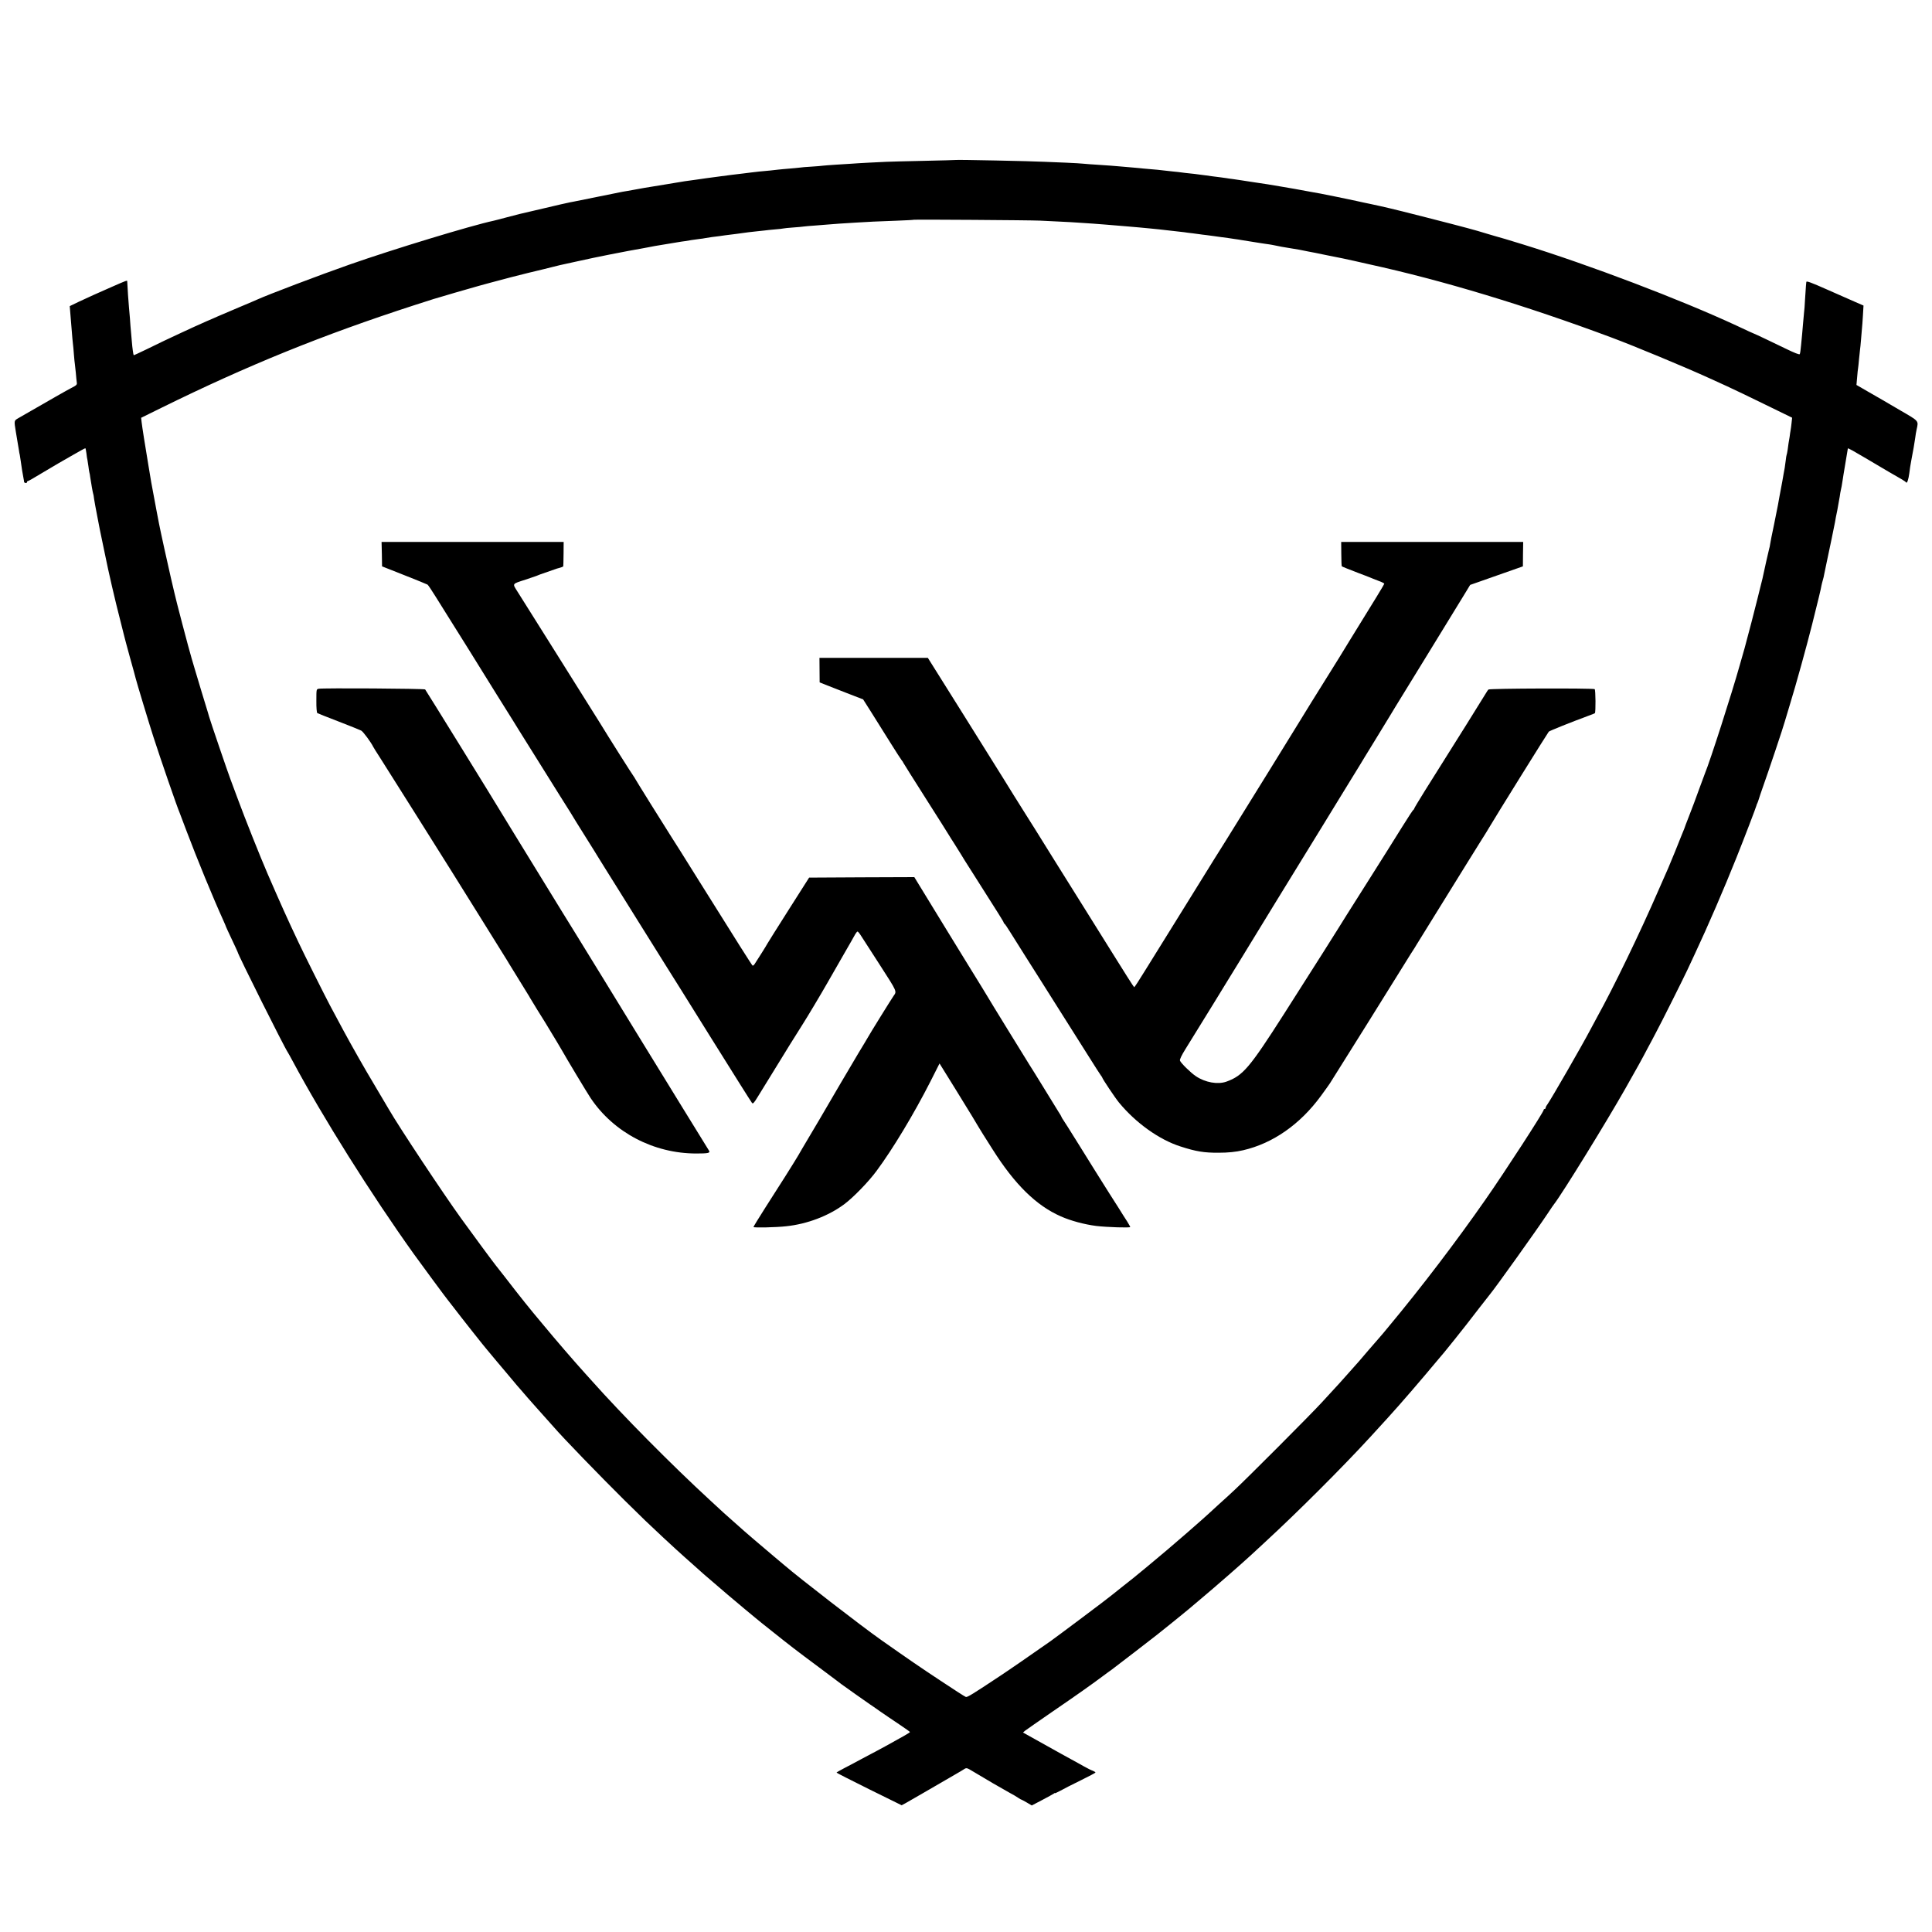
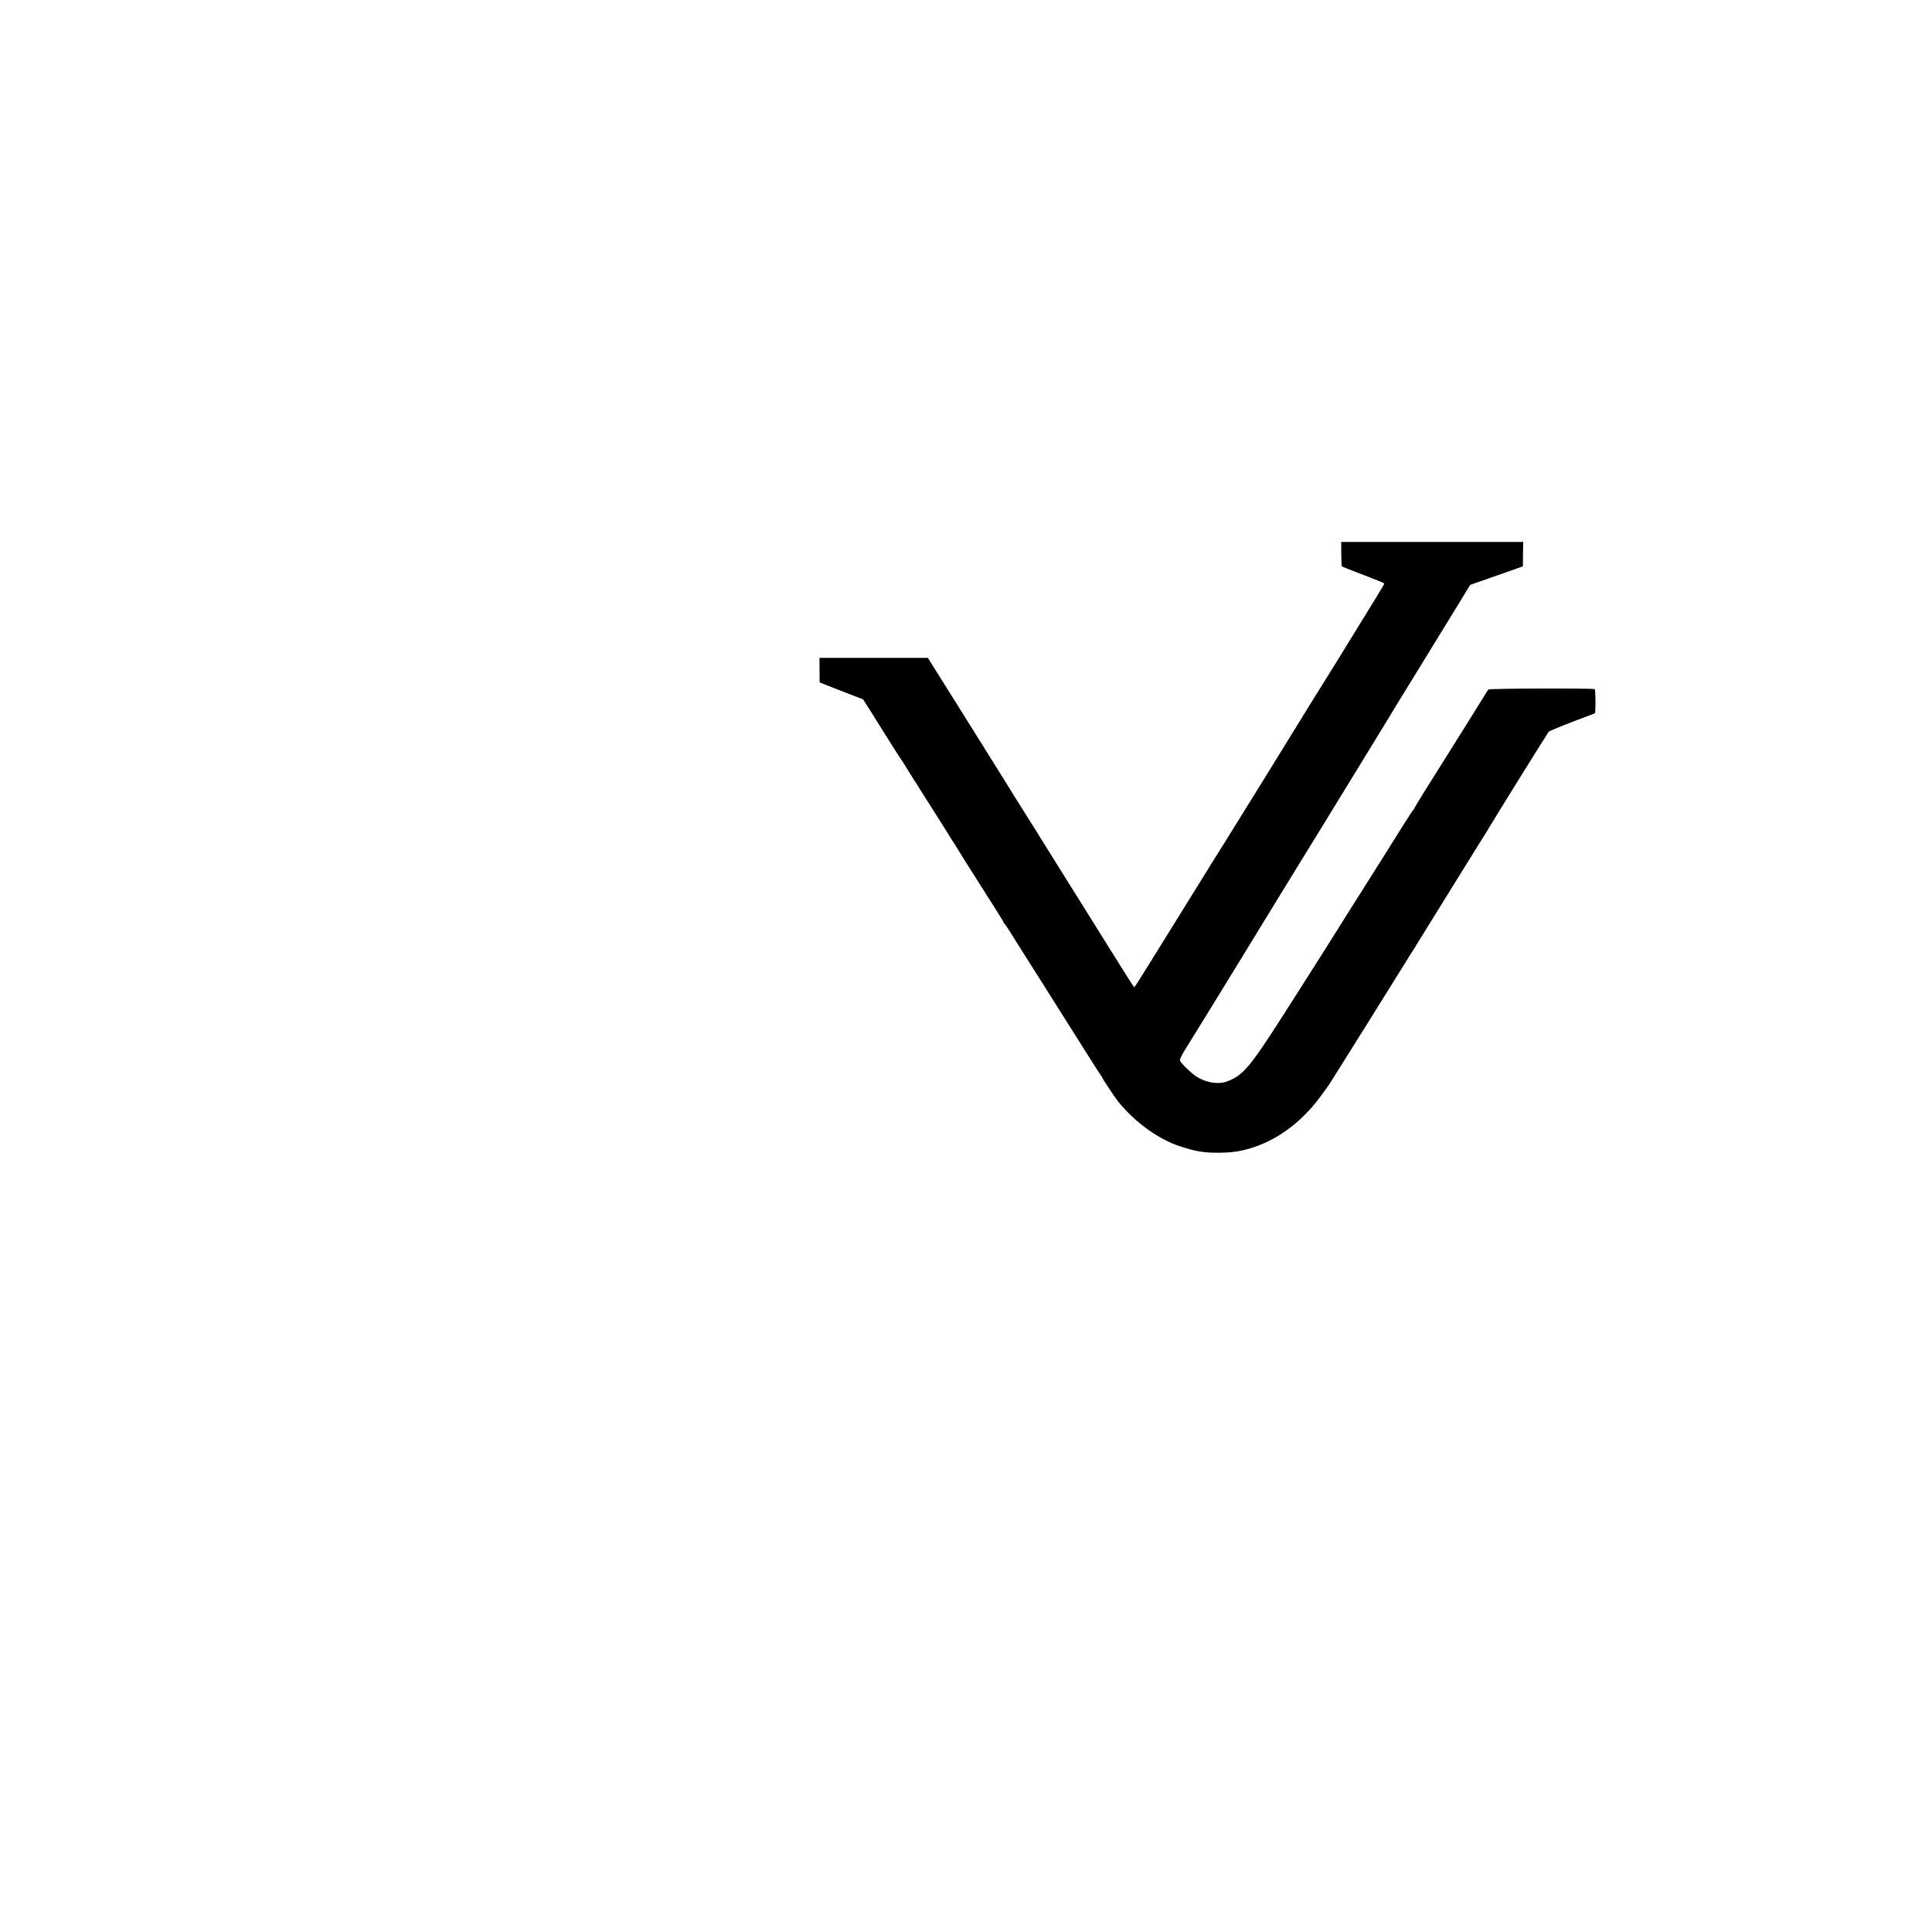
<svg xmlns="http://www.w3.org/2000/svg" version="1.0" width="2000pt" height="2000pt" viewBox="0 0 2000 2000" preserveAspectRatio="xMidYMid meet">
  <g transform="translate(0,2000) scale(0.1,-0.1)" fill="#000000" stroke="none">
-     <path d="M9897 18344 c-1 -1 -150 -5 -332 -9 -181 -4 -357 -8 -390 -10 -33 -2 -116 -6 -185 -9 -69 -4 -150 -8 -180 -11 -30 -2 -102 -7 -160 -10 -58 -4 -116 -8 -130 -10 -14 -2 -68 -7 -120 -10 -52 -3 -106 -7 -120 -10 -14 -2 -61 -6 -105 -10 -44 -3 -98 -9 -120 -11 -22 -3 -58 -7 -80 -9 -81 -7 -171 -16 -195 -20 -14 -2 -50 -6 -80 -10 -61 -7 -201 -24 -240 -30 -14 -2 -47 -6 -75 -10 -27 -3 -61 -8 -75 -10 -35 -5 -178 -26 -220 -31 -19 -3 -57 -9 -85 -14 -27 -5 -68 -12 -90 -15 -35 -5 -175 -28 -245 -40 -14 -3 -63 -12 -110 -20 -47 -8 -98 -18 -115 -20 -24 -5 -418 -84 -500 -101 -11 -2 -32 -6 -47 -9 -26 -5 -106 -23 -368 -85 -74 -18 -142 -33 -150 -35 -8 -2 -69 -18 -135 -35 -66 -18 -127 -33 -135 -35 -227 -48 -1043 -296 -1495 -455 -306 -107 -845 -312 -950 -360 -11 -5 -96 -42 -190 -81 -93 -39 -194 -82 -223 -95 -29 -13 -78 -35 -110 -48 -31 -13 -91 -40 -132 -59 -41 -19 -100 -46 -130 -60 -111 -51 -248 -116 -369 -176 -69 -33 -126 -60 -127 -58 -4 4 -15 84 -19 139 -2 29 -6 76 -9 103 -3 28 -8 91 -11 140 -4 50 -8 101 -10 115 -3 21 -17 227 -18 267 0 13 -1 13 -167 -60 -152 -67 -218 -96 -337 -152 l-91 -44 3 -38 c2 -21 9 -103 15 -183 6 -80 13 -156 15 -170 2 -14 7 -63 10 -109 4 -47 8 -92 10 -100 1 -9 6 -50 10 -91 3 -41 8 -86 10 -100 4 -22 -3 -29 -58 -57 -52 -27 -190 -106 -546 -311 -47 -27 -46 -25 -27 -142 3 -14 7 -41 10 -60 3 -19 8 -46 10 -60 3 -14 7 -43 11 -65 3 -22 7 -47 10 -55 2 -8 6 -37 10 -65 5 -44 21 -140 30 -185 2 -8 4 -21 4 -27 1 -15 31 -18 31 -3 0 6 4 10 9 10 5 0 67 35 137 78 122 73 238 141 329 192 22 12 59 34 83 47 24 14 45 24 47 22 2 -3 6 -27 10 -54 3 -28 7 -57 10 -65 2 -8 6 -37 10 -65 3 -27 8 -57 10 -65 3 -8 7 -31 9 -50 9 -61 27 -163 30 -169 2 -3 7 -28 10 -56 4 -27 18 -104 31 -170 13 -66 26 -133 29 -150 3 -16 15 -75 27 -130 11 -55 23 -109 25 -120 37 -184 103 -471 161 -695 19 -74 37 -144 39 -155 2 -11 29 -110 59 -220 31 -110 58 -209 60 -219 9 -38 138 -465 182 -601 75 -233 248 -734 273 -790 4 -11 36 -94 70 -185 110 -291 272 -686 384 -933 14 -32 26 -59 26 -62 0 -2 27 -60 60 -130 33 -70 60 -128 60 -130 0 -21 485 -991 520 -1040 4 -5 26 -46 50 -90 312 -583 812 -1378 1253 -1995 54 -76 341 -465 347 -470 3 -3 34 -43 70 -90 68 -90 330 -421 340 -430 3 -3 25 -30 50 -60 25 -30 47 -57 50 -60 3 -3 49 -58 103 -122 53 -64 103 -122 109 -130 7 -7 26 -29 42 -48 26 -31 105 -122 161 -184 86 -96 157 -175 175 -196 100 -116 472 -500 735 -761 207 -204 233 -229 398 -383 55 -50 113 -104 131 -121 31 -29 149 -134 192 -172 12 -10 54 -48 95 -85 41 -36 155 -134 254 -218 190 -160 189 -159 275 -230 30 -25 60 -49 67 -55 14 -12 15 -12 113 -90 179 -143 251 -199 488 -375 125 -94 232 -173 237 -178 17 -13 276 -196 293 -207 9 -5 54 -37 101 -70 48 -33 137 -94 199 -135 61 -41 112 -77 112 -80 0 -3 -28 -21 -62 -40 -146 -82 -255 -142 -283 -156 -16 -8 -79 -41 -140 -74 -60 -33 -147 -79 -192 -102 -46 -24 -83 -45 -83 -48 0 -3 152 -80 337 -172 l337 -166 41 22 c71 41 379 218 410 237 17 10 62 36 100 58 39 22 82 48 96 57 25 16 27 15 100 -29 112 -68 296 -175 369 -215 36 -19 77 -43 92 -54 14 -10 29 -18 32 -18 3 0 28 -14 56 -30 l51 -30 107 56 c59 31 113 61 120 66 6 6 12 8 12 5 0 -3 26 9 58 26 31 18 126 66 210 107 83 41 152 77 152 81 0 4 -12 12 -27 18 -16 5 -57 26 -93 46 -36 20 -94 53 -130 72 -36 19 -163 90 -283 157 l-217 121 22 19 c13 10 139 98 280 195 270 185 394 273 518 365 41 30 86 64 100 73 13 10 123 94 244 187 195 150 283 219 351 275 11 9 56 45 100 81 43 36 91 75 105 86 14 12 72 61 130 110 147 123 409 352 514 449 6 6 72 66 146 135 328 302 794 767 1085 1084 13 14 125 137 179 196 137 150 345 392 531 615 27 33 52 62 55 65 7 7 197 244 232 290 44 57 227 294 241 310 62 75 480 660 600 840 31 47 60 90 65 95 86 111 539 846 737 1195 134 237 160 283 232 420 22 41 61 113 85 160 55 102 283 558 326 650 16 36 51 110 77 165 136 290 302 675 430 995 84 210 206 529 209 545 1 6 4 15 8 20 3 6 10 26 16 45 6 19 22 69 37 110 59 165 219 642 231 690 2 8 26 89 54 180 62 201 175 611 229 826 58 231 93 375 97 404 3 14 9 39 14 55 5 17 12 44 14 60 3 17 15 73 26 125 25 114 78 373 86 415 2 17 13 73 24 125 10 52 21 115 25 140 3 25 8 52 10 60 2 8 7 30 10 48 3 17 7 46 10 62 3 17 7 42 9 58 16 96 44 264 45 270 2 5 63 -29 186 -102 66 -39 128 -75 137 -81 10 -5 55 -32 100 -59 46 -27 103 -60 128 -74 25 -14 48 -30 52 -36 9 -14 24 27 33 94 7 58 10 75 20 130 4 19 9 46 11 60 3 14 9 48 14 75 5 28 12 73 16 100 3 28 10 68 15 90 20 91 27 83 -168 196 -204 119 -176 104 -334 194 l-121 70 7 79 c3 43 8 86 10 96 2 9 6 53 10 96 4 43 9 86 10 95 2 9 6 54 10 100 4 46 8 100 10 119 2 19 7 80 10 136 l6 101 -83 36 c-46 20 -179 79 -295 130 -167 74 -213 91 -214 78 -1 -9 -2 -27 -4 -41 -1 -14 -5 -75 -9 -135 -3 -61 -8 -127 -11 -145 -2 -19 -6 -69 -10 -110 -3 -41 -8 -88 -9 -105 -2 -16 -7 -68 -11 -115 -4 -47 -10 -90 -14 -96 -4 -7 -54 12 -146 57 -134 65 -314 151 -325 154 -7 2 -75 33 -185 85 -579 269 -1526 629 -2210 840 -122 38 -269 82 -285 85 -8 2 -46 14 -85 25 -38 12 -83 25 -100 30 -16 4 -64 18 -105 29 -93 26 -766 198 -800 204 -14 3 -56 13 -95 22 -38 9 -90 20 -115 25 -25 5 -88 18 -140 30 -91 20 -317 66 -370 76 -27 4 -165 30 -215 39 -16 3 -41 8 -55 10 -14 2 -77 13 -140 24 -130 22 -145 25 -290 46 -58 9 -116 18 -130 20 -14 2 -47 7 -75 11 -27 3 -59 8 -70 10 -11 2 -40 6 -65 9 -25 3 -61 8 -80 10 -19 3 -52 7 -72 10 -21 3 -53 7 -70 9 -18 3 -60 8 -93 11 -33 3 -71 8 -85 10 -14 2 -54 7 -90 10 -36 4 -76 8 -90 10 -25 4 -81 9 -210 20 -36 3 -83 8 -105 10 -22 2 -74 7 -115 10 -41 3 -95 8 -120 10 -25 2 -90 7 -145 10 -55 3 -116 8 -135 10 -19 3 -102 7 -185 11 -82 3 -181 8 -220 9 -128 7 -914 23 -918 19z m868 -628 c44 -2 136 -7 205 -10 69 -3 157 -8 195 -11 39 -2 106 -7 150 -10 44 -3 103 -8 130 -10 28 -3 82 -7 120 -10 39 -3 93 -7 120 -10 28 -2 79 -7 115 -10 36 -3 83 -8 105 -10 22 -2 63 -7 90 -9 92 -10 240 -27 265 -30 14 -3 52 -7 85 -11 32 -4 66 -8 75 -10 8 -1 40 -6 71 -9 31 -4 65 -8 75 -10 11 -2 46 -7 79 -11 32 -4 66 -8 75 -10 8 -1 35 -6 60 -9 25 -3 54 -8 65 -10 11 -2 56 -9 100 -16 44 -7 89 -14 100 -16 11 -2 38 -6 60 -9 22 -3 51 -7 65 -10 14 -3 36 -7 50 -10 14 -3 36 -7 50 -10 14 -2 41 -7 60 -10 19 -3 46 -7 60 -10 14 -3 41 -7 60 -10 19 -3 42 -8 50 -10 8 -2 31 -7 50 -10 19 -3 100 -19 180 -36 80 -16 156 -31 170 -34 14 -3 66 -14 115 -25 50 -11 119 -27 155 -35 763 -167 1620 -426 2515 -760 240 -90 749 -301 1010 -420 33 -15 114 -52 180 -82 66 -30 245 -116 398 -191 l279 -136 -6 -56 c-3 -30 -8 -64 -10 -75 -2 -11 -7 -42 -10 -68 -4 -27 -9 -56 -11 -65 -1 -10 -6 -39 -9 -66 -4 -27 -9 -52 -11 -55 -2 -3 -6 -28 -9 -56 -3 -27 -8 -63 -11 -80 -3 -16 -15 -79 -25 -140 -11 -60 -24 -132 -30 -160 -5 -27 -12 -65 -15 -84 -3 -19 -22 -112 -41 -205 -20 -94 -38 -184 -40 -201 -2 -16 -6 -36 -9 -43 -4 -11 -57 -249 -70 -312 -2 -8 -13 -53 -25 -100 -12 -47 -23 -92 -25 -101 -7 -33 -117 -457 -135 -519 -11 -36 -33 -114 -50 -175 -81 -289 -309 -999 -360 -1120 -4 -11 -32 -85 -61 -165 -28 -80 -75 -203 -103 -275 -28 -71 -51 -132 -51 -135 -1 -3 -9 -22 -18 -44 -9 -21 -17 -40 -17 -42 0 -4 -115 -285 -130 -319 -5 -11 -49 -112 -99 -225 -193 -445 -468 -1013 -641 -1325 -15 -27 -45 -84 -67 -125 -91 -172 -402 -712 -444 -772 -11 -14 -19 -31 -19 -37 0 -6 -4 -11 -10 -11 -5 0 -10 -4 -10 -10 0 -21 -405 -646 -603 -929 -301 -432 -666 -911 -995 -1306 -10 -11 -37 -45 -62 -75 -25 -30 -50 -59 -56 -65 -5 -5 -50 -57 -100 -115 -49 -58 -91 -107 -94 -110 -3 -3 -57 -63 -120 -135 -63 -71 -126 -141 -140 -155 -14 -15 -70 -76 -125 -136 -110 -121 -787 -799 -906 -909 -41 -39 -115 -106 -164 -150 -49 -44 -98 -89 -109 -100 -18 -17 -87 -78 -216 -191 -121 -106 -289 -248 -405 -344 -77 -63 -145 -119 -152 -125 -6 -5 -51 -41 -100 -79 -48 -38 -108 -86 -133 -106 -52 -43 -553 -418 -626 -470 -198 -139 -427 -297 -524 -361 -280 -186 -336 -220 -351 -216 -9 2 -128 79 -265 170 -216 143 -317 212 -614 421 -207 146 -847 641 -1000 773 -14 12 -59 50 -100 84 -95 79 -338 287 -366 314 -12 11 -48 43 -80 71 -68 60 -82 72 -223 203 -401 369 -904 877 -1232 1245 -18 21 -43 48 -54 60 -119 131 -317 361 -445 516 -52 63 -97 117 -100 120 -7 7 -161 199 -185 231 -22 30 -183 235 -202 259 -22 26 -246 330 -358 485 -185 256 -646 951 -750 1132 -6 10 -62 106 -126 213 -64 107 -147 249 -184 315 -37 66 -78 138 -90 160 -30 53 -78 142 -210 389 -57 108 -267 527 -324 649 -119 251 -189 408 -321 712 -73 168 -237 580 -305 765 -31 85 -67 182 -80 215 -23 59 -213 616 -220 645 -2 8 -8 29 -13 45 -16 50 -111 365 -133 440 -11 39 -27 90 -34 115 -29 96 -169 629 -181 689 -3 14 -18 79 -34 145 -26 110 -113 506 -124 566 -3 14 -14 72 -25 130 -40 211 -50 266 -55 295 -3 17 -16 98 -30 180 -36 215 -64 393 -70 445 l-5 45 207 102 c893 440 1669 755 2622 1064 102 33 192 62 200 64 8 2 47 14 85 25 39 12 99 30 135 40 36 10 103 29 150 43 47 13 94 27 105 30 11 3 61 17 110 30 90 25 359 95 393 102 9 2 82 20 162 39 80 20 154 38 165 41 11 2 81 17 155 34 116 26 277 60 361 76 121 24 300 58 324 61 17 3 50 9 75 14 25 6 101 19 170 30 69 11 134 22 145 24 11 2 42 7 68 10 27 4 57 9 66 11 10 2 42 6 72 10 30 3 61 8 69 10 8 2 40 7 70 11 65 8 82 10 135 18 22 3 76 10 120 15 44 6 100 13 125 17 25 3 65 7 90 10 25 2 59 6 75 8 17 3 64 7 105 11 41 3 82 8 90 10 8 2 53 7 100 10 47 3 96 8 110 10 14 2 66 7 115 10 50 4 106 8 125 10 19 2 78 6 130 10 52 3 131 8 175 11 123 8 214 12 410 19 99 4 181 8 183 10 5 4 1215 -4 1307 -9z" />
-     <path d="M3953 14264 l2 -127 230 -91 c127 -50 235 -94 241 -98 6 -4 44 -60 84 -125 40 -65 87 -140 105 -168 32 -49 408 -652 533 -855 36 -58 79 -127 97 -155 33 -53 100 -159 125 -201 25 -40 328 -525 427 -683 85 -134 143 -227 168 -270 10 -16 152 -243 187 -299 10 -15 27 -43 38 -62 11 -19 49 -80 84 -135 34 -55 184 -293 331 -530 147 -236 282 -452 300 -480 18 -27 220 -351 450 -720 230 -368 423 -676 430 -683 10 -11 21 1 60 65 89 145 189 307 255 414 36 58 70 113 75 122 11 19 96 153 130 207 55 86 198 326 260 435 38 66 115 201 172 300 57 99 110 191 117 205 8 13 18 26 23 27 4 1 21 -19 37 -45 29 -46 65 -102 198 -307 177 -275 173 -266 138 -315 -20 -28 -243 -387 -270 -436 -10 -17 -51 -87 -93 -155 -59 -99 -311 -526 -403 -686 -11 -18 -59 -100 -109 -184 -49 -83 -100 -168 -111 -189 -33 -57 -208 -335 -343 -544 -66 -104 -121 -193 -121 -198 0 -9 238 -4 340 8 217 23 436 107 597 226 95 70 255 235 338 348 166 224 385 587 556 923 l95 188 165 -266 c90 -146 169 -274 174 -283 29 -49 90 -151 110 -182 12 -19 57 -90 100 -158 230 -364 452 -582 707 -694 101 -45 242 -83 366 -99 110 -13 352 -21 352 -11 0 4 -15 30 -32 58 -18 28 -37 58 -43 67 -5 10 -71 113 -145 229 -74 117 -210 334 -302 483 -92 148 -172 275 -178 282 -5 7 -10 15 -10 18 0 3 -16 32 -37 63 -20 31 -90 145 -155 252 -66 107 -130 211 -143 230 -29 46 -424 687 -442 720 -8 14 -33 55 -56 92 -23 37 -90 145 -148 240 -58 95 -161 263 -229 373 -67 110 -166 271 -219 358 l-96 157 -545 -2 -544 -3 -213 -335 c-117 -184 -216 -342 -220 -350 -4 -8 -31 -53 -61 -100 -30 -47 -61 -95 -69 -108 -7 -12 -18 -20 -22 -18 -8 5 -164 252 -549 868 -157 252 -271 433 -291 463 -45 69 -381 608 -381 612 0 2 -5 9 -10 16 -10 11 -265 414 -355 562 -11 18 -90 143 -175 279 -85 135 -162 257 -170 271 -8 13 -80 128 -160 255 -80 126 -179 284 -220 350 -41 65 -96 153 -122 194 -55 88 -62 79 83 126 52 17 101 34 109 37 8 3 17 7 20 8 3 1 12 4 20 8 25 9 164 58 175 61 49 13 65 19 66 25 1 3 2 61 3 129 l1 122 -942 0 -943 0 3 -126z" />
    <path d="M13885 14266 c0 -69 3 -127 5 -128 6 -5 64 -28 170 -69 47 -17 99 -38 115 -44 17 -7 58 -24 93 -37 34 -12 62 -26 62 -31 0 -6 -93 -159 -361 -592 -37 -60 -84 -137 -104 -170 -20 -33 -93 -150 -162 -260 -68 -110 -129 -207 -134 -215 -5 -8 -61 -98 -123 -200 -115 -186 -278 -450 -306 -496 -48 -78 -437 -705 -455 -734 -37 -57 -94 -149 -513 -825 -113 -181 -254 -410 -315 -507 -60 -98 -112 -178 -116 -178 -3 0 -114 174 -246 387 -132 212 -256 411 -276 442 -20 31 -157 250 -304 486 -147 237 -282 453 -300 480 -46 72 -206 329 -230 369 -11 18 -191 306 -400 640 l-380 606 -561 0 -561 0 1 -127 1 -127 80 -32 c44 -17 145 -57 225 -88 l145 -56 90 -142 c49 -79 136 -217 193 -308 57 -91 109 -172 116 -180 8 -8 15 -20 17 -26 2 -6 108 -173 234 -372 127 -200 235 -370 240 -380 6 -10 30 -49 55 -87 24 -39 51 -82 60 -96 8 -15 70 -114 138 -220 271 -426 312 -492 312 -499 0 -5 4 -10 8 -12 4 -1 32 -42 62 -91 99 -158 115 -183 156 -248 22 -35 96 -152 164 -259 67 -107 139 -221 159 -252 74 -116 196 -309 321 -508 71 -113 133 -210 139 -217 6 -7 11 -14 11 -17 0 -11 135 -213 174 -260 173 -210 416 -384 636 -454 160 -52 245 -66 395 -65 97 0 178 8 255 26 307 71 589 268 804 562 45 61 86 119 93 130 6 11 90 144 185 295 95 151 193 307 218 348 73 118 379 610 434 697 28 43 56 87 61 97 9 14 62 101 190 307 51 81 274 441 332 536 31 50 93 148 137 220 45 71 86 137 91 147 53 92 608 984 618 994 11 10 233 99 412 165 33 12 62 24 65 26 10 9 8 243 -2 249 -18 11 -1088 8 -1100 -4 -6 -6 -15 -20 -22 -32 -10 -19 -329 -529 -637 -1018 -60 -96 -109 -178 -109 -182 0 -5 -3 -10 -8 -12 -4 -1 -55 -78 -112 -170 -145 -232 -156 -250 -338 -538 -248 -392 -296 -468 -312 -495 -8 -13 -46 -74 -85 -135 -38 -61 -77 -121 -85 -135 -18 -29 -315 -496 -409 -643 -356 -557 -424 -637 -595 -699 -90 -32 -219 -9 -316 56 -53 35 -158 138 -165 162 -4 11 16 54 58 121 133 214 197 318 289 468 52 85 119 195 149 243 30 49 85 139 123 200 38 62 87 142 110 180 23 37 140 228 260 425 223 362 276 449 496 807 68 110 130 212 139 227 9 15 75 122 146 238 72 117 135 219 140 229 6 9 53 86 105 171 52 85 99 163 105 172 5 9 30 50 55 90 25 40 49 81 55 91 5 9 154 251 330 537 176 286 348 567 382 623 l62 102 273 96 273 96 1 127 2 126 -942 0 -942 0 1 -124z" />
-     <path d="M3299 12870 c-24 -5 -24 -5 -24 -125 -1 -71 4 -123 10 -127 5 -3 105 -43 220 -87 116 -45 221 -87 234 -94 20 -10 101 -120 124 -167 4 -8 35 -59 70 -112 34 -54 199 -315 366 -580 167 -266 336 -535 376 -598 40 -63 169 -270 287 -460 118 -190 232 -373 254 -408 21 -34 44 -70 49 -80 13 -22 174 -284 197 -320 10 -15 21 -34 25 -42 5 -9 39 -65 76 -125 38 -61 73 -117 78 -125 105 -173 175 -289 183 -305 37 -67 255 -430 290 -482 239 -357 653 -574 1094 -574 123 0 146 5 132 29 -40 66 -79 129 -275 446 -121 196 -227 369 -236 384 -9 15 -99 162 -201 327 -101 165 -271 442 -377 615 -255 416 -250 407 -286 465 -32 50 -187 303 -437 710 -74 121 -177 289 -229 373 -52 84 -101 165 -110 180 -66 111 -781 1268 -788 1275 -9 9 -1059 16 -1102 7z" />
  </g>
</svg>